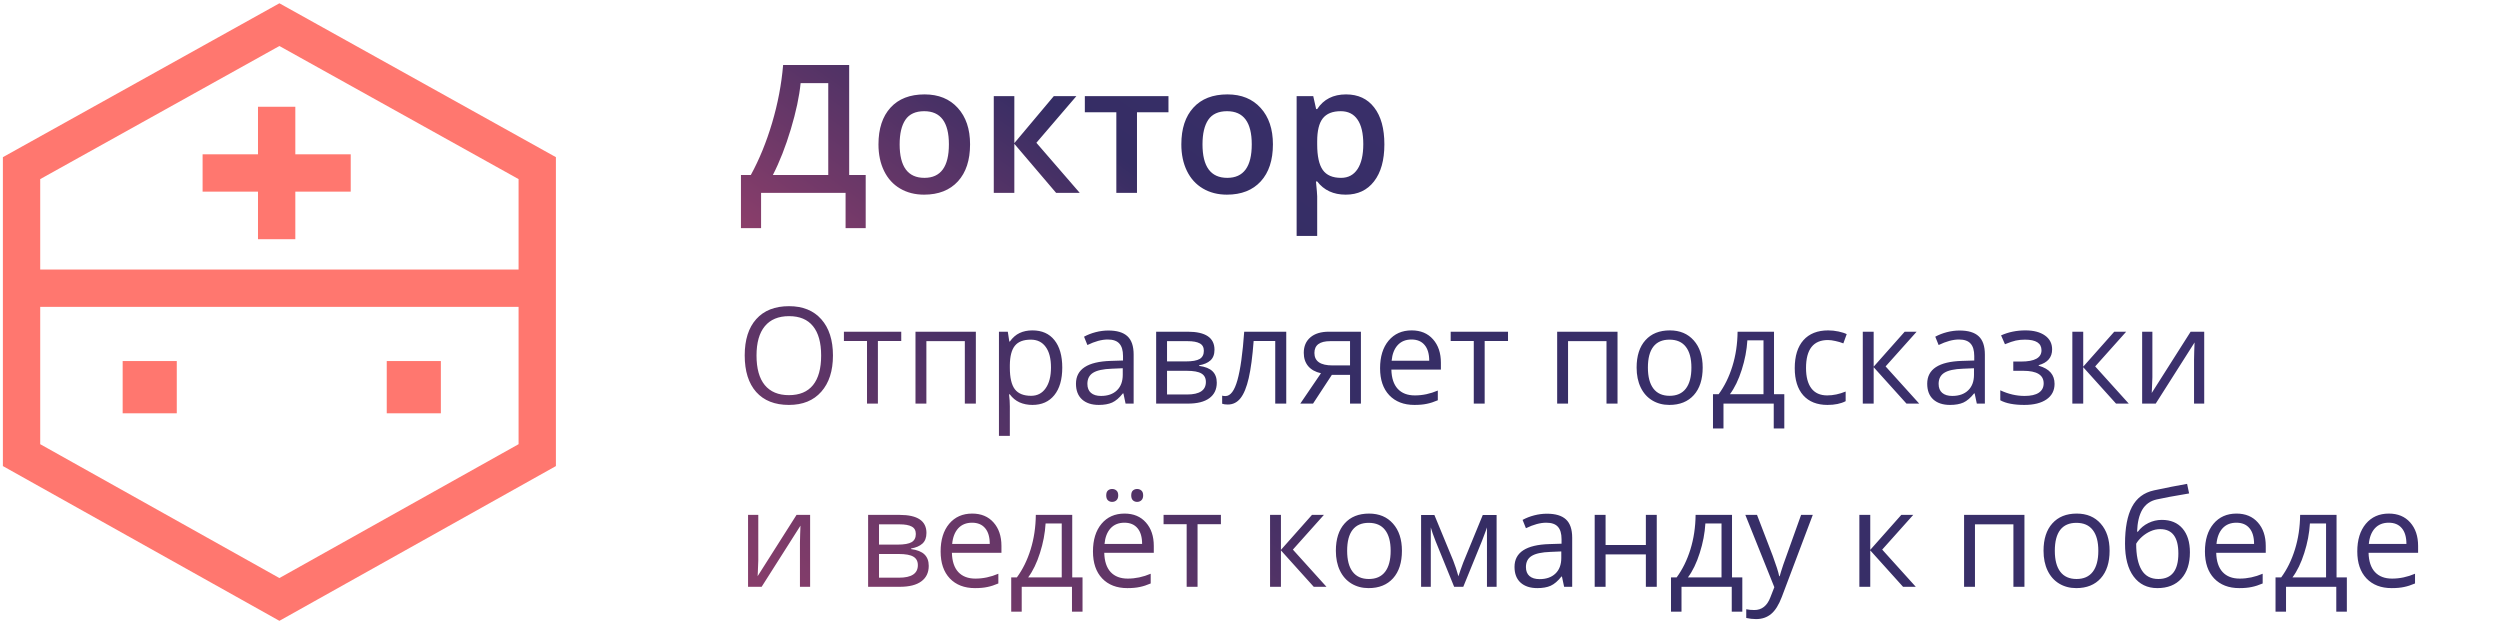
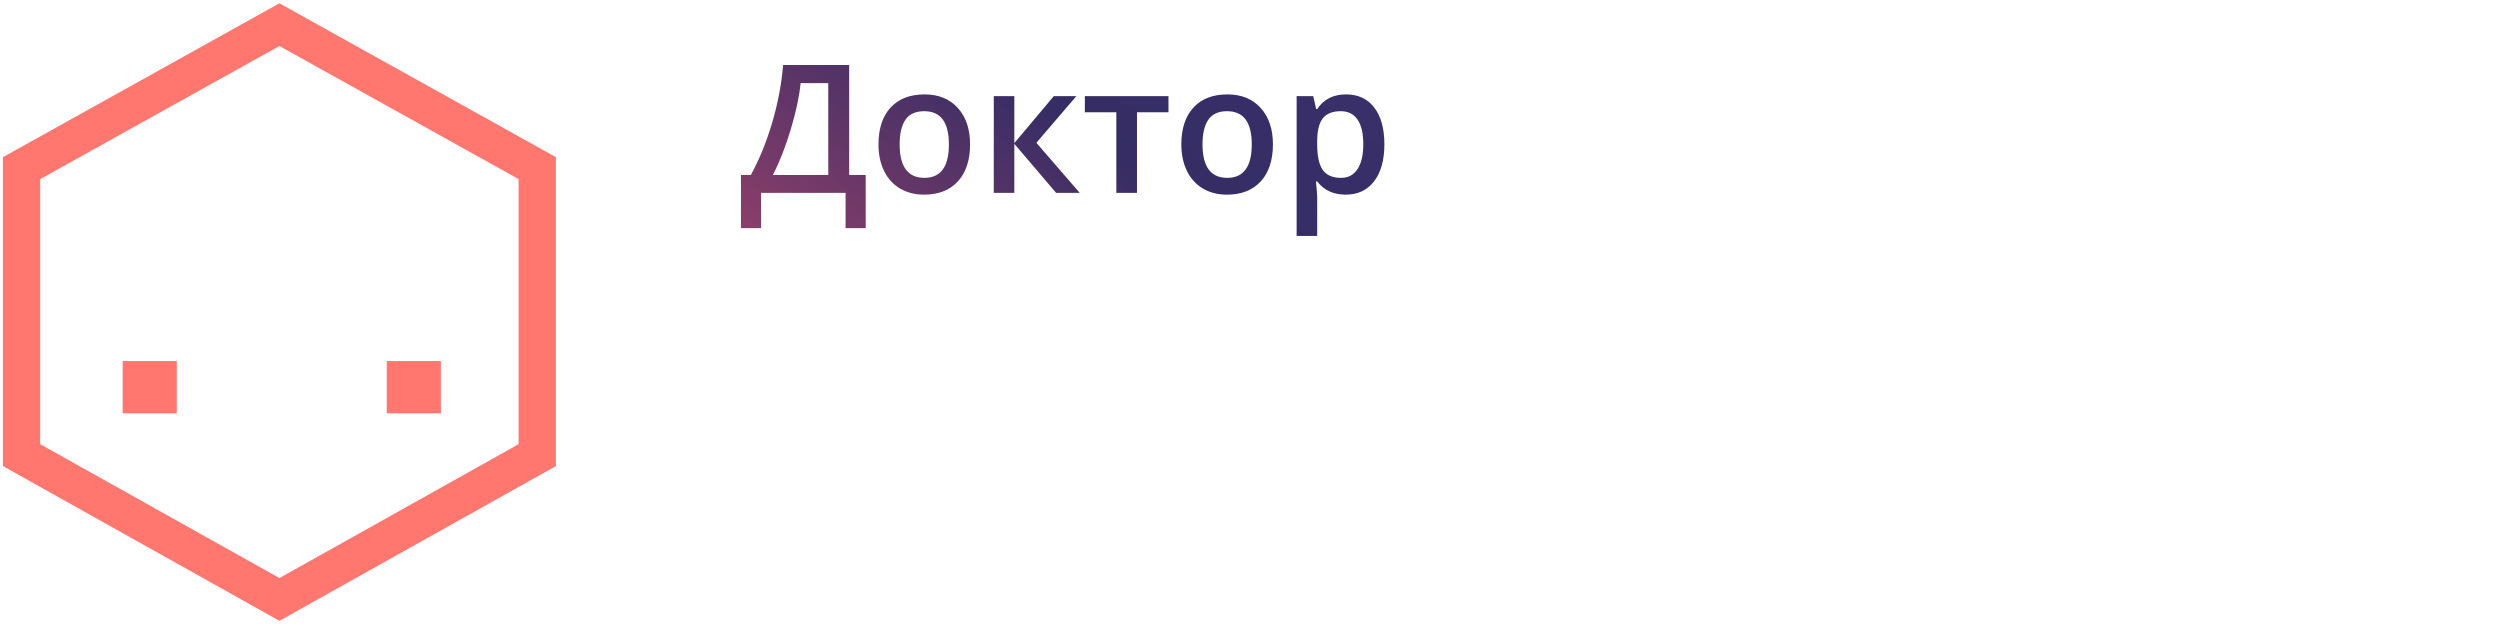
<svg xmlns="http://www.w3.org/2000/svg" width="232" height="59" viewBox="0 0 232 59" fill="none">
  <path d="M25.928 2.287L2 15.603V42.236L25.928 55.628L49.856 42.236V15.603L25.928 2.287Z" stroke="#FF776F" stroke-width="3.464" />
-   <path d="M2.382 26.745H50.492" stroke="#FF776F" stroke-width="3.464" />
-   <path d="M25.674 9.907V22.198" stroke="#FF776F" stroke-width="3.464" />
-   <path d="M18.801 16.052H32.547" stroke="#FF776F" stroke-width="3.464" />
  <rect x="11.383" y="33.505" width="5.022" height="4.849" fill="#FF776F" />
  <rect x="35.89" y="33.505" width="5.022" height="4.849" fill="#FF776F" />
  <path d="M68.76 16.237H69.678C70.463 14.803 71.12 13.193 71.651 11.407C72.181 9.621 72.522 7.83 72.674 6.033H78.803V16.237H80.337V21.173H78.47V17.901H70.628V21.173H68.76V16.237ZM74.297 7.713C74.178 8.942 73.875 10.368 73.388 11.991C72.901 13.61 72.346 15.025 71.724 16.237H76.862V7.713H74.297ZM90.022 13.396C90.022 14.863 89.646 16.007 88.894 16.83C88.141 17.652 87.094 18.064 85.752 18.064C84.913 18.064 84.172 17.874 83.528 17.496C82.883 17.117 82.388 16.573 82.042 15.864C81.695 15.155 81.522 14.332 81.522 13.396C81.522 11.94 81.896 10.803 82.643 9.986C83.389 9.169 84.442 8.76 85.801 8.76C87.1 8.76 88.128 9.18 88.885 10.019C89.643 10.852 90.022 11.978 90.022 13.396ZM83.487 13.396C83.487 15.469 84.253 16.505 85.784 16.505C87.3 16.505 88.058 15.469 88.058 13.396C88.058 11.345 87.294 10.319 85.768 10.319C84.967 10.319 84.385 10.584 84.023 11.115C83.665 11.645 83.487 12.405 83.487 13.396ZM97.791 8.923H99.886L96.176 13.25L100.202 17.901H98.01L94.13 13.347V17.901H92.222V8.923H94.13V13.282L97.791 8.923ZM108.434 8.923V10.416H105.512V17.901H103.596V10.416H100.673V8.923H108.434ZM118.127 13.396C118.127 14.863 117.751 16.007 116.999 16.83C116.247 17.652 115.199 18.064 113.857 18.064C113.018 18.064 112.277 17.874 111.633 17.496C110.989 17.117 110.493 16.573 110.147 15.864C109.801 15.155 109.628 14.332 109.628 13.396C109.628 11.94 110.001 10.803 110.748 9.986C111.495 9.169 112.547 8.76 113.906 8.76C115.205 8.76 116.233 9.18 116.991 10.019C117.748 10.852 118.127 11.978 118.127 13.396ZM111.592 13.396C111.592 15.469 112.358 16.505 113.89 16.505C115.405 16.505 116.163 15.469 116.163 13.396C116.163 11.345 115.4 10.319 113.873 10.319C113.072 10.319 112.491 10.584 112.128 11.115C111.771 11.645 111.592 12.405 111.592 13.396ZM124.882 18.064C123.745 18.064 122.863 17.655 122.235 16.838H122.121C122.197 17.596 122.235 18.056 122.235 18.218V21.896H120.327V8.923H121.87C121.913 9.091 122.002 9.491 122.138 10.124H122.235C122.83 9.215 123.723 8.76 124.914 8.76C126.034 8.76 126.906 9.166 127.528 9.978C128.156 10.79 128.47 11.929 128.47 13.396C128.47 14.863 128.151 16.007 127.512 16.83C126.879 17.652 126.002 18.064 124.882 18.064ZM124.419 10.319C123.661 10.319 123.106 10.541 122.755 10.985C122.408 11.429 122.235 12.138 122.235 13.112V13.396C122.235 14.489 122.408 15.282 122.755 15.774C123.101 16.262 123.667 16.505 124.451 16.505C125.112 16.505 125.62 16.235 125.978 15.693C126.335 15.152 126.513 14.381 126.513 13.38C126.513 12.373 126.335 11.613 125.978 11.098C125.626 10.579 125.106 10.319 124.419 10.319Z" fill="url(#paint0_linear_2805_25283)" />
-   <path d="M77.298 32.992C77.298 34.417 76.937 35.537 76.214 36.353C75.496 37.169 74.495 37.577 73.213 37.577C71.901 37.577 70.889 37.177 70.174 36.377C69.464 35.574 69.109 34.441 69.109 32.98C69.109 31.531 69.466 30.409 70.18 29.613C70.895 28.813 71.909 28.413 73.225 28.413C74.503 28.413 75.502 28.819 76.22 29.631C76.939 30.443 77.298 31.563 77.298 32.992ZM70.205 32.992C70.205 34.198 70.46 35.113 70.972 35.738C71.487 36.359 72.234 36.67 73.213 36.67C74.199 36.67 74.944 36.359 75.447 35.738C75.95 35.117 76.202 34.202 76.202 32.992C76.202 31.795 75.95 30.887 75.447 30.27C74.948 29.649 74.207 29.339 73.225 29.339C72.238 29.339 71.487 29.651 70.972 30.277C70.46 30.898 70.205 31.803 70.205 32.992ZM83.636 31.647H81.469V37.455H80.458V31.647H78.315V30.782H83.636V31.647ZM85.968 37.455H84.957V30.782H90.559V37.455H89.536V31.659H85.968V37.455ZM95.808 37.577C95.373 37.577 94.975 37.498 94.614 37.34C94.257 37.177 93.957 36.929 93.713 36.597H93.64C93.689 36.986 93.713 37.356 93.713 37.705V40.451H92.702V30.782H93.524L93.664 31.695H93.713C93.973 31.33 94.275 31.066 94.62 30.904C94.965 30.741 95.361 30.66 95.808 30.66C96.692 30.66 97.374 30.963 97.853 31.567C98.336 32.172 98.578 33.021 98.578 34.112C98.578 35.208 98.332 36.061 97.841 36.67C97.354 37.275 96.676 37.577 95.808 37.577ZM95.661 31.519C94.979 31.519 94.486 31.707 94.182 32.085C93.877 32.462 93.721 33.063 93.713 33.887V34.112C93.713 35.05 93.869 35.722 94.182 36.128C94.494 36.53 94.996 36.731 95.686 36.731C96.262 36.731 96.713 36.497 97.037 36.03C97.366 35.564 97.531 34.92 97.531 34.1C97.531 33.268 97.366 32.631 97.037 32.188C96.713 31.742 96.254 31.519 95.661 31.519ZM104.453 37.455L104.252 36.505H104.204C103.871 36.923 103.538 37.208 103.205 37.358C102.876 37.504 102.464 37.577 101.969 37.577C101.308 37.577 100.788 37.406 100.411 37.066C100.037 36.724 99.85 36.239 99.85 35.61C99.85 34.263 100.928 33.556 103.083 33.491L104.216 33.455V33.041C104.216 32.517 104.102 32.132 103.875 31.884C103.652 31.632 103.292 31.506 102.797 31.506C102.241 31.506 101.612 31.677 100.91 32.018L100.599 31.245C100.928 31.066 101.287 30.926 101.677 30.825C102.071 30.723 102.464 30.672 102.858 30.672C103.654 30.672 104.242 30.849 104.624 31.202C105.009 31.555 105.202 32.121 105.202 32.901V37.455H104.453ZM102.17 36.743C102.799 36.743 103.292 36.57 103.65 36.225C104.011 35.88 104.192 35.397 104.192 34.776V34.173L103.181 34.216C102.377 34.244 101.797 34.37 101.439 34.593C101.086 34.813 100.91 35.156 100.91 35.623C100.91 35.988 101.019 36.266 101.239 36.457C101.462 36.647 101.772 36.743 102.17 36.743ZM112.704 32.456C112.704 32.891 112.578 33.221 112.326 33.449C112.078 33.672 111.729 33.822 111.279 33.899V33.954C111.847 34.031 112.261 34.198 112.521 34.453C112.785 34.709 112.917 35.062 112.917 35.513C112.917 36.134 112.687 36.613 112.229 36.95C111.774 37.287 111.108 37.455 110.232 37.455H107.291V30.782H110.219C111.875 30.782 112.704 31.34 112.704 32.456ZM111.906 35.446C111.906 35.085 111.768 34.823 111.492 34.66C111.22 34.494 110.767 34.411 110.134 34.411H108.301V36.609H110.158C111.323 36.609 111.906 36.221 111.906 35.446ZM111.717 32.554C111.717 32.229 111.591 32 111.34 31.866C111.092 31.728 110.715 31.659 110.207 31.659H108.301V33.54H110.012C110.637 33.54 111.078 33.463 111.334 33.309C111.589 33.154 111.717 32.903 111.717 32.554ZM119.364 37.455H118.342V31.647H116.338C116.229 33.092 116.077 34.238 115.882 35.087C115.687 35.935 115.433 36.556 115.121 36.95C114.812 37.343 114.418 37.54 113.94 37.54C113.72 37.54 113.546 37.516 113.416 37.467V36.718C113.505 36.743 113.607 36.755 113.72 36.755C114.187 36.755 114.559 36.262 114.835 35.275C115.111 34.289 115.32 32.791 115.462 30.782H119.364V37.455ZM121.849 37.455H120.667L122.585 34.636C122.07 34.522 121.674 34.303 121.398 33.978C121.126 33.65 120.99 33.238 120.99 32.742C120.99 32.134 121.195 31.655 121.605 31.306C122.015 30.956 122.587 30.782 123.322 30.782H126.293V37.455H125.283V34.788H123.596L121.849 37.455ZM121.977 32.755C121.977 33.526 122.537 33.911 123.657 33.911H125.283V31.659H123.45C122.468 31.659 121.977 32.024 121.977 32.755ZM131.262 37.577C130.275 37.577 129.496 37.276 128.924 36.676C128.355 36.075 128.071 35.241 128.071 34.173C128.071 33.098 128.335 32.243 128.863 31.61C129.395 30.977 130.107 30.66 131 30.66C131.836 30.66 132.498 30.936 132.985 31.488C133.472 32.036 133.715 32.761 133.715 33.662V34.301H129.119C129.139 35.085 129.336 35.679 129.709 36.085C130.087 36.491 130.616 36.694 131.298 36.694C132.017 36.694 132.727 36.544 133.429 36.243V37.145C133.072 37.299 132.733 37.408 132.412 37.473C132.096 37.542 131.712 37.577 131.262 37.577ZM130.988 31.506C130.452 31.506 130.024 31.681 129.703 32.03C129.386 32.379 129.2 32.862 129.143 33.479H132.632C132.632 32.842 132.49 32.355 132.205 32.018C131.921 31.677 131.515 31.506 130.988 31.506ZM139.944 31.647H137.777V37.455H136.766V31.647H134.623V30.782H139.944V31.647ZM145.515 37.455H144.505V30.782H150.106V37.455H149.083V31.659H145.515V37.455ZM158.009 34.112C158.009 35.2 157.735 36.051 157.187 36.664C156.639 37.273 155.882 37.577 154.916 37.577C154.319 37.577 153.79 37.437 153.327 37.157C152.864 36.877 152.507 36.475 152.255 35.951C152.004 35.428 151.878 34.815 151.878 34.112C151.878 33.025 152.15 32.178 152.694 31.573C153.238 30.965 153.993 30.66 154.959 30.66C155.892 30.66 156.633 30.971 157.181 31.592C157.733 32.213 158.009 33.053 158.009 34.112ZM152.925 34.112C152.925 34.965 153.096 35.614 153.437 36.061C153.778 36.507 154.279 36.731 154.941 36.731C155.602 36.731 156.103 36.509 156.444 36.067C156.789 35.62 156.962 34.969 156.962 34.112C156.962 33.264 156.789 32.621 156.444 32.182C156.103 31.74 155.598 31.519 154.928 31.519C154.267 31.519 153.767 31.736 153.431 32.17C153.094 32.605 152.925 33.252 152.925 34.112ZM165.583 39.763H164.603V37.455H159.939V39.763H158.965V36.584H159.489C160.033 35.846 160.459 34.979 160.767 33.985C161.076 32.99 161.236 31.923 161.248 30.782H164.628V36.584H165.583V39.763ZM163.653 36.584V31.58H162.156C162.103 32.481 161.928 33.394 161.632 34.319C161.34 35.241 160.974 35.996 160.536 36.584H163.653ZM169.59 37.577C168.624 37.577 167.875 37.281 167.343 36.688C166.815 36.091 166.552 35.249 166.552 34.161C166.552 33.045 166.819 32.182 167.355 31.573C167.895 30.965 168.662 30.66 169.657 30.66C169.977 30.66 170.298 30.695 170.619 30.764C170.939 30.833 171.191 30.914 171.374 31.007L171.063 31.866C170.84 31.776 170.596 31.703 170.333 31.647C170.069 31.586 169.835 31.555 169.632 31.555C168.277 31.555 167.599 32.42 167.599 34.149C167.599 34.969 167.763 35.598 168.092 36.036C168.425 36.475 168.916 36.694 169.565 36.694C170.122 36.694 170.692 36.574 171.276 36.335V37.23C170.83 37.461 170.268 37.577 169.59 37.577ZM176.756 30.782H177.864L174.984 34.003L178.102 37.455H176.921L173.876 34.076V37.455H172.866V30.782H173.876V34.027L176.756 30.782ZM183.448 37.455L183.247 36.505H183.198C182.865 36.923 182.532 37.208 182.199 37.358C181.871 37.504 181.459 37.577 180.963 37.577C180.302 37.577 179.782 37.406 179.405 37.066C179.031 36.724 178.845 36.239 178.845 35.61C178.845 34.263 179.922 33.556 182.078 33.491L183.21 33.455V33.041C183.21 32.517 183.096 32.132 182.869 31.884C182.646 31.632 182.287 31.506 181.791 31.506C181.235 31.506 180.606 31.677 179.904 32.018L179.593 31.245C179.922 31.066 180.281 30.926 180.671 30.825C181.065 30.723 181.459 30.672 181.852 30.672C182.648 30.672 183.237 30.849 183.618 31.202C184.004 31.555 184.196 32.121 184.196 32.901V37.455H183.448ZM181.164 36.743C181.794 36.743 182.287 36.57 182.644 36.225C183.005 35.88 183.186 35.397 183.186 34.776V34.173L182.175 34.216C181.371 34.244 180.791 34.37 180.434 34.593C180.081 34.813 179.904 35.156 179.904 35.623C179.904 35.988 180.014 36.266 180.233 36.457C180.456 36.647 180.767 36.743 181.164 36.743ZM187.557 33.552C188.82 33.552 189.451 33.203 189.451 32.505C189.451 31.848 188.94 31.519 187.917 31.519C187.604 31.519 187.32 31.547 187.064 31.604C186.809 31.661 186.474 31.774 186.06 31.945L185.7 31.123C186.39 30.814 187.143 30.66 187.959 30.66C188.726 30.66 189.331 30.819 189.774 31.135C190.216 31.448 190.437 31.876 190.437 32.42C190.437 33.167 190.021 33.656 189.189 33.887V33.936C189.701 34.086 190.074 34.301 190.31 34.581C190.545 34.857 190.663 35.204 190.663 35.623C190.663 36.239 190.413 36.72 189.914 37.066C189.419 37.406 188.733 37.577 187.856 37.577C186.894 37.577 186.151 37.433 185.627 37.145V36.219C186.37 36.568 187.121 36.743 187.88 36.743C188.465 36.743 188.905 36.643 189.201 36.444C189.502 36.242 189.652 35.951 189.652 35.574C189.652 34.798 189.021 34.411 187.758 34.411H186.833V33.552H187.557ZM196.203 30.782H197.311L194.432 34.003L197.549 37.455H196.368L193.323 34.076V37.455H192.313V30.782H193.323V34.027L196.203 30.782ZM199.741 30.782V35.014L199.698 36.122L199.68 36.469L203.291 30.782H204.551V37.455H203.607V33.376L203.625 32.572L203.656 31.78L200.051 37.455H198.791V30.782H199.741ZM70.369 47.782V52.014L70.326 53.122L70.308 53.469L73.919 47.782H75.179V54.455H74.235V50.376L74.254 49.572L74.284 48.781L70.68 54.455H69.419V47.782H70.369ZM85.974 49.456C85.974 49.891 85.849 50.221 85.597 50.449C85.349 50.672 85 50.822 84.55 50.899V50.954C85.118 51.031 85.532 51.198 85.792 51.453C86.055 51.709 86.187 52.062 86.187 52.513C86.187 53.134 85.958 53.613 85.499 53.95C85.045 54.287 84.379 54.455 83.502 54.455H80.561V47.782H83.49C85.146 47.782 85.974 48.34 85.974 49.456ZM85.177 52.446C85.177 52.085 85.039 51.823 84.763 51.66C84.491 51.494 84.038 51.411 83.405 51.411H81.572V53.609H83.429C84.594 53.609 85.177 53.221 85.177 52.446ZM84.988 49.554C84.988 49.229 84.862 49 84.611 48.866C84.363 48.728 83.985 48.659 83.478 48.659H81.572V50.54H83.283C83.908 50.54 84.349 50.463 84.604 50.309C84.86 50.154 84.988 49.903 84.988 49.554ZM90.48 54.577C89.494 54.577 88.714 54.276 88.142 53.676C87.574 53.075 87.29 52.241 87.29 51.173C87.29 50.098 87.553 49.243 88.081 48.61C88.613 47.977 89.325 47.66 90.218 47.66C91.054 47.66 91.716 47.936 92.203 48.488C92.69 49.036 92.934 49.761 92.934 50.662V51.301H88.337C88.357 52.085 88.554 52.679 88.927 53.085C89.305 53.491 89.835 53.694 90.516 53.694C91.235 53.694 91.945 53.544 92.647 53.243V54.145C92.29 54.299 91.951 54.408 91.631 54.473C91.314 54.542 90.93 54.577 90.48 54.577ZM90.206 48.507C89.67 48.507 89.242 48.681 88.921 49.03C88.605 49.379 88.418 49.862 88.361 50.479H91.85C91.85 49.842 91.708 49.355 91.424 49.018C91.139 48.677 90.734 48.507 90.206 48.507ZM100.459 56.763H99.479V54.455H94.815V56.763H93.841V53.584H94.365C94.908 52.846 95.335 51.979 95.643 50.985C95.952 49.99 96.112 48.923 96.124 47.782H99.503V53.584H100.459V56.763ZM98.529 53.584V48.58H97.031C96.978 49.481 96.804 50.394 96.508 51.319C96.215 52.241 95.85 52.996 95.412 53.584H98.529ZM104.618 54.577C103.631 54.577 102.852 54.276 102.28 53.676C101.711 53.075 101.427 52.241 101.427 51.173C101.427 50.098 101.691 49.243 102.219 48.61C102.751 47.977 103.463 47.66 104.356 47.66C105.192 47.66 105.854 47.936 106.341 48.488C106.828 49.036 107.072 49.761 107.072 50.662V51.301H102.475C102.495 52.085 102.692 52.679 103.065 53.085C103.443 53.491 103.972 53.694 104.654 53.694C105.373 53.694 106.083 53.544 106.785 53.243V54.145C106.428 54.299 106.089 54.408 105.769 54.473C105.452 54.542 105.068 54.577 104.618 54.577ZM104.344 48.507C103.808 48.507 103.38 48.681 103.059 49.03C102.742 49.379 102.556 49.862 102.499 50.479H105.988C105.988 49.842 105.846 49.355 105.562 49.018C105.277 48.677 104.871 48.507 104.344 48.507ZM102.657 45.974C102.657 45.763 102.71 45.61 102.816 45.517C102.925 45.424 103.055 45.377 103.205 45.377C103.359 45.377 103.491 45.424 103.601 45.517C103.715 45.61 103.771 45.763 103.771 45.974C103.771 46.177 103.715 46.329 103.601 46.43C103.491 46.528 103.359 46.576 103.205 46.576C103.055 46.576 102.925 46.528 102.816 46.43C102.71 46.329 102.657 46.177 102.657 45.974ZM104.977 45.974C104.977 45.763 105.03 45.61 105.135 45.517C105.245 45.424 105.375 45.377 105.525 45.377C105.675 45.377 105.805 45.424 105.915 45.517C106.028 45.61 106.085 45.763 106.085 45.974C106.085 46.177 106.028 46.329 105.915 46.43C105.805 46.528 105.675 46.576 105.525 46.576C105.375 46.576 105.245 46.528 105.135 46.43C105.03 46.329 104.977 46.177 104.977 45.974ZM113.3 48.647H111.133V54.455H110.122V48.647H107.979V47.782H113.3V48.647ZM121.751 47.782H122.859L119.979 51.003L123.097 54.455H121.916L118.871 51.076V54.455H117.861V47.782H118.871V51.027L121.751 47.782ZM130.099 51.112C130.099 52.2 129.825 53.051 129.277 53.664C128.729 54.273 127.972 54.577 127.006 54.577C126.409 54.577 125.879 54.437 125.417 54.157C124.954 53.877 124.597 53.475 124.345 52.951C124.093 52.428 123.968 51.815 123.968 51.112C123.968 50.025 124.239 49.178 124.783 48.574C125.327 47.965 126.082 47.66 127.048 47.66C127.982 47.66 128.723 47.971 129.271 48.592C129.823 49.213 130.099 50.053 130.099 51.112ZM125.015 51.112C125.015 51.965 125.185 52.614 125.526 53.061C125.867 53.507 126.368 53.731 127.03 53.731C127.692 53.731 128.193 53.509 128.534 53.067C128.879 52.62 129.052 51.969 129.052 51.112C129.052 50.264 128.879 49.621 128.534 49.182C128.193 48.74 127.688 48.519 127.018 48.519C126.356 48.519 125.857 48.736 125.52 49.17C125.183 49.605 125.015 50.252 125.015 51.112ZM135.341 53.481L135.53 52.915L135.792 52.196L137.6 47.794H138.885V54.455H137.99V48.945L137.868 49.298L137.515 50.23L135.792 54.455H134.945L133.222 50.217C133.007 49.673 132.859 49.249 132.778 48.945V54.455H131.877V47.794H133.113L134.86 52.026C135.035 52.472 135.195 52.957 135.341 53.481ZM145.15 54.455L144.949 53.505H144.9C144.567 53.923 144.235 54.208 143.902 54.358C143.573 54.504 143.161 54.577 142.666 54.577C142.004 54.577 141.485 54.406 141.107 54.066C140.734 53.724 140.547 53.239 140.547 52.61C140.547 51.263 141.625 50.556 143.78 50.491L144.912 50.455V50.041C144.912 49.517 144.799 49.132 144.572 48.884C144.348 48.632 143.989 48.507 143.494 48.507C142.938 48.507 142.309 48.677 141.606 49.018L141.296 48.245C141.625 48.066 141.984 47.926 142.374 47.825C142.767 47.723 143.161 47.672 143.555 47.672C144.35 47.672 144.939 47.849 145.32 48.202C145.706 48.555 145.899 49.121 145.899 49.901V54.455H145.15ZM142.867 53.743C143.496 53.743 143.989 53.57 144.346 53.225C144.708 52.88 144.888 52.397 144.888 51.776V51.173L143.877 51.216C143.074 51.244 142.493 51.37 142.136 51.593C141.783 51.813 141.606 52.156 141.606 52.623C141.606 52.988 141.716 53.266 141.935 53.457C142.158 53.647 142.469 53.743 142.867 53.743ZM148.998 47.782V50.577H152.736V47.782H153.747V54.455H152.736V51.447H148.998V54.455H147.987V47.782H148.998ZM161.687 56.763H160.706V54.455H156.043V56.763H155.068V53.584H155.592C156.136 52.846 156.562 51.979 156.871 50.985C157.179 49.99 157.339 48.923 157.352 47.782H160.731V53.584H161.687V56.763ZM159.757 53.584V48.58H158.259C158.206 49.481 158.032 50.394 157.735 51.319C157.443 52.241 157.078 52.996 156.639 53.584H159.757ZM161.967 47.782H163.051L164.512 51.587C164.833 52.456 165.031 53.083 165.109 53.469H165.157C165.21 53.262 165.32 52.909 165.486 52.409C165.657 51.906 166.209 50.364 167.142 47.782H168.226L165.358 55.381C165.074 56.132 164.741 56.663 164.36 56.976C163.982 57.292 163.517 57.451 162.965 57.451C162.657 57.451 162.352 57.416 162.052 57.347V56.538C162.275 56.586 162.525 56.611 162.801 56.611C163.495 56.611 163.99 56.221 164.287 55.441L164.658 54.492L161.967 47.782ZM176.44 47.782H177.548L174.668 51.003L177.785 54.455H176.604L173.56 51.076V54.455H172.549V47.782H173.56V51.027L176.44 47.782ZM183.277 54.455H182.266V47.782H187.868V54.455H186.845V48.659H183.277V54.455ZM195.771 51.112C195.771 52.2 195.497 53.051 194.949 53.664C194.401 54.273 193.644 54.577 192.678 54.577C192.081 54.577 191.552 54.437 191.089 54.157C190.626 53.877 190.269 53.475 190.017 52.951C189.766 52.428 189.64 51.815 189.64 51.112C189.64 50.025 189.912 49.178 190.456 48.574C191 47.965 191.755 47.66 192.721 47.66C193.654 47.66 194.395 47.971 194.943 48.592C195.495 49.213 195.771 50.053 195.771 51.112ZM190.687 51.112C190.687 51.965 190.857 52.614 191.198 53.061C191.539 53.507 192.041 53.731 192.702 53.731C193.364 53.731 193.865 53.509 194.206 53.067C194.551 52.62 194.724 51.969 194.724 51.112C194.724 50.264 194.551 49.621 194.206 49.182C193.865 48.74 193.36 48.519 192.69 48.519C192.029 48.519 191.529 48.736 191.192 49.17C190.855 49.605 190.687 50.252 190.687 51.112ZM197.202 50.455C197.202 48.994 197.417 47.855 197.847 47.039C198.278 46.219 198.959 45.708 199.893 45.505C201.054 45.257 202.077 45.056 202.962 44.902L203.15 45.791C201.742 46.026 200.735 46.213 200.131 46.351C199.542 46.485 199.099 46.802 198.803 47.301C198.511 47.8 198.351 48.48 198.322 49.341H198.395C198.647 49 198.972 48.732 199.369 48.537C199.767 48.342 200.183 48.245 200.618 48.245C201.438 48.245 202.077 48.511 202.536 49.042C202.994 49.574 203.224 50.311 203.224 51.252C203.224 52.296 202.958 53.112 202.426 53.7C201.894 54.285 201.153 54.577 200.204 54.577C199.266 54.577 198.531 54.218 197.999 53.499C197.468 52.781 197.202 51.766 197.202 50.455ZM200.295 53.731C201.533 53.731 202.152 52.941 202.152 51.362C202.152 49.856 201.59 49.103 200.465 49.103C200.157 49.103 199.859 49.168 199.57 49.298C199.286 49.424 199.024 49.592 198.785 49.803C198.549 50.014 198.367 50.232 198.237 50.455C198.237 51.522 198.405 52.336 198.742 52.896C199.079 53.453 199.597 53.731 200.295 53.731ZM207.808 54.577C206.822 54.577 206.043 54.276 205.47 53.676C204.902 53.075 204.618 52.241 204.618 51.173C204.618 50.098 204.882 49.243 205.409 48.61C205.941 47.977 206.653 47.66 207.546 47.66C208.383 47.66 209.044 47.936 209.531 48.488C210.018 49.036 210.262 49.761 210.262 50.662V51.301H205.665C205.685 52.085 205.882 52.679 206.256 53.085C206.633 53.491 207.163 53.694 207.845 53.694C208.563 53.694 209.274 53.544 209.976 53.243V54.145C209.619 54.299 209.28 54.408 208.959 54.473C208.642 54.542 208.259 54.577 207.808 54.577ZM207.534 48.507C206.999 48.507 206.57 48.681 206.25 49.03C205.933 49.379 205.746 49.862 205.689 50.479H209.178C209.178 49.842 209.036 49.355 208.752 49.018C208.468 48.677 208.062 48.507 207.534 48.507ZM217.788 56.763H216.807V54.455H212.143V56.763H211.169V53.584H211.693C212.237 52.846 212.663 51.979 212.971 50.985C213.28 49.99 213.44 48.923 213.452 47.782H216.832V53.584H217.788V56.763ZM215.858 53.584V48.58H214.36C214.307 49.481 214.132 50.394 213.836 51.319C213.544 52.241 213.178 52.996 212.74 53.584H215.858ZM221.946 54.577C220.96 54.577 220.18 54.276 219.608 53.676C219.04 53.075 218.756 52.241 218.756 51.173C218.756 50.098 219.02 49.243 219.547 48.61C220.079 47.977 220.791 47.66 221.684 47.66C222.521 47.66 223.182 47.936 223.669 48.488C224.156 49.036 224.4 49.761 224.4 50.662V51.301H219.803C219.823 52.085 220.02 52.679 220.394 53.085C220.771 53.491 221.301 53.694 221.983 53.694C222.701 53.694 223.411 53.544 224.114 53.243V54.145C223.757 54.299 223.418 54.408 223.097 54.473C222.78 54.542 222.397 54.577 221.946 54.577ZM221.672 48.507C221.136 48.507 220.708 48.681 220.387 49.03C220.071 49.379 219.884 49.862 219.827 50.479H223.316C223.316 49.842 223.174 49.355 222.89 49.018C222.606 48.677 222.2 48.507 221.672 48.507Z" fill="url(#paint1_linear_2805_25283)" />
  <defs>
    <linearGradient id="paint0_linear_2805_25283" x1="219.293" y1="-6.829" x2="135.61" y2="110.905" gradientUnits="userSpaceOnUse">
      <stop stop-color="#49377E" />
      <stop offset="0.583" stop-color="#352D64" />
      <stop offset="1" stop-color="#FE5573" />
    </linearGradient>
    <linearGradient id="paint1_linear_2805_25283" x1="333.635" y1="12.508" x2="210.657" y2="209.681" gradientUnits="userSpaceOnUse">
      <stop stop-color="#49377E" />
      <stop offset="0.583" stop-color="#352D64" />
      <stop offset="1" stop-color="#FE5573" />
    </linearGradient>
  </defs>
</svg>